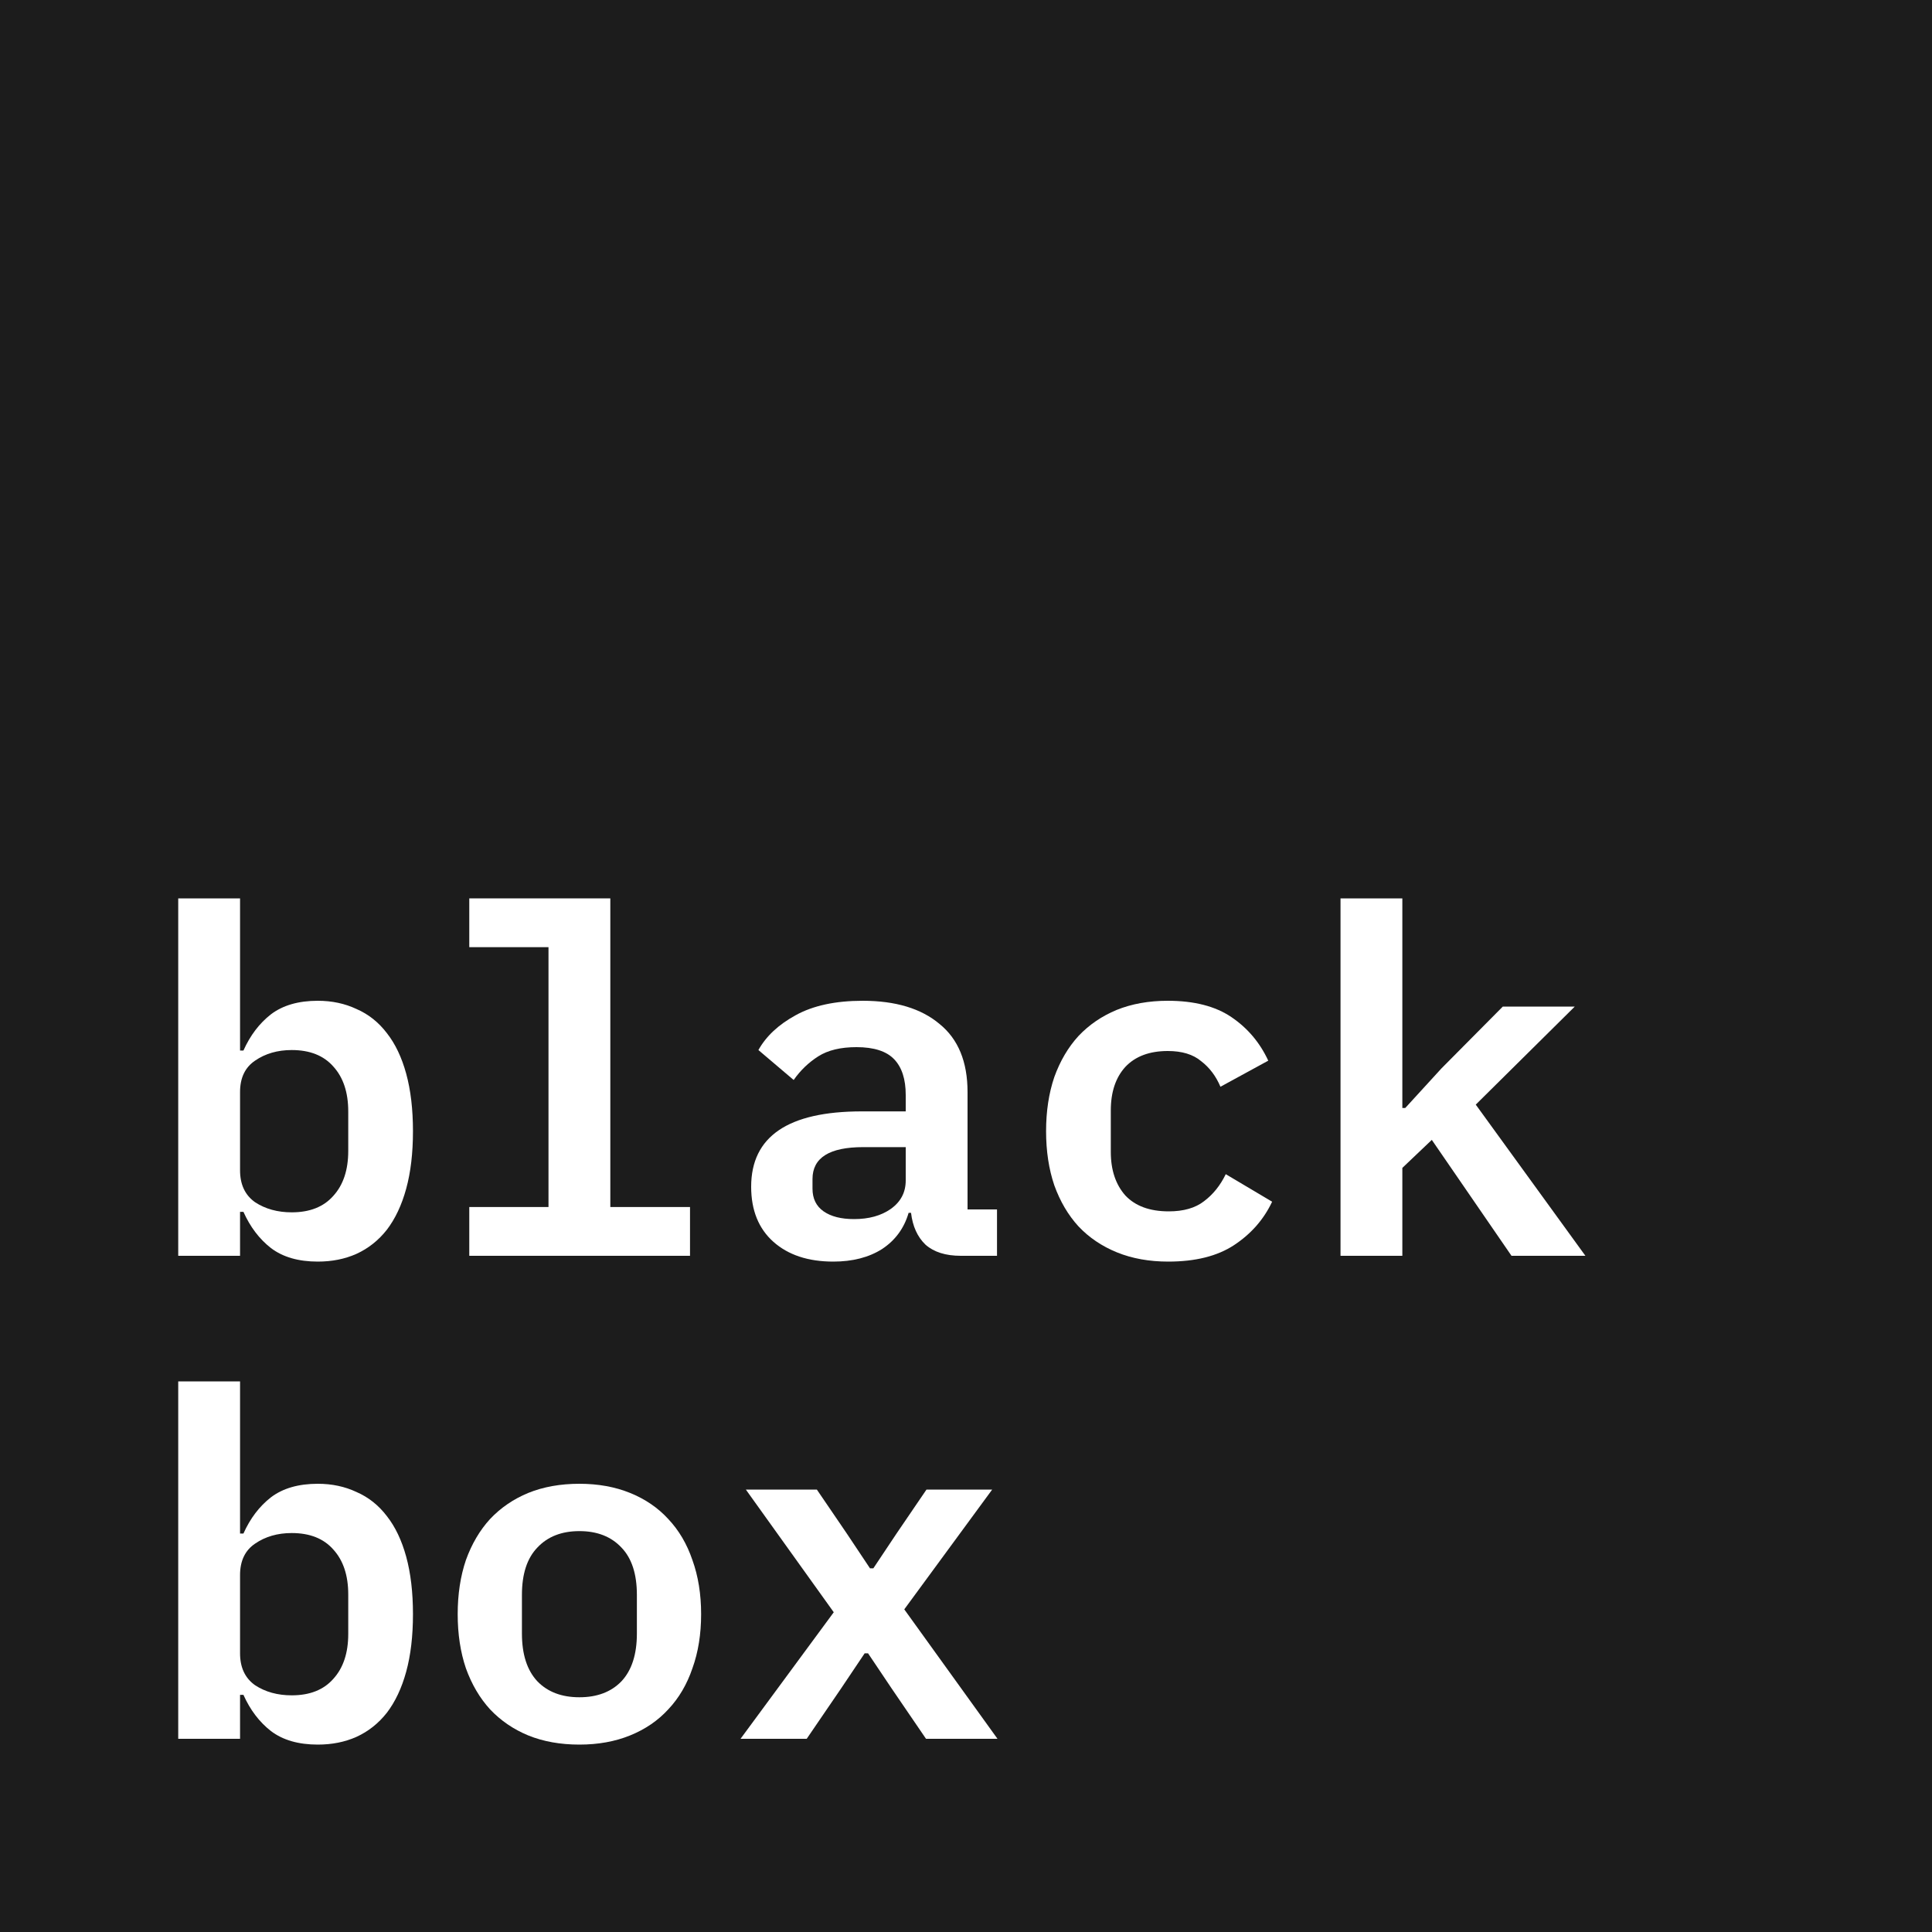
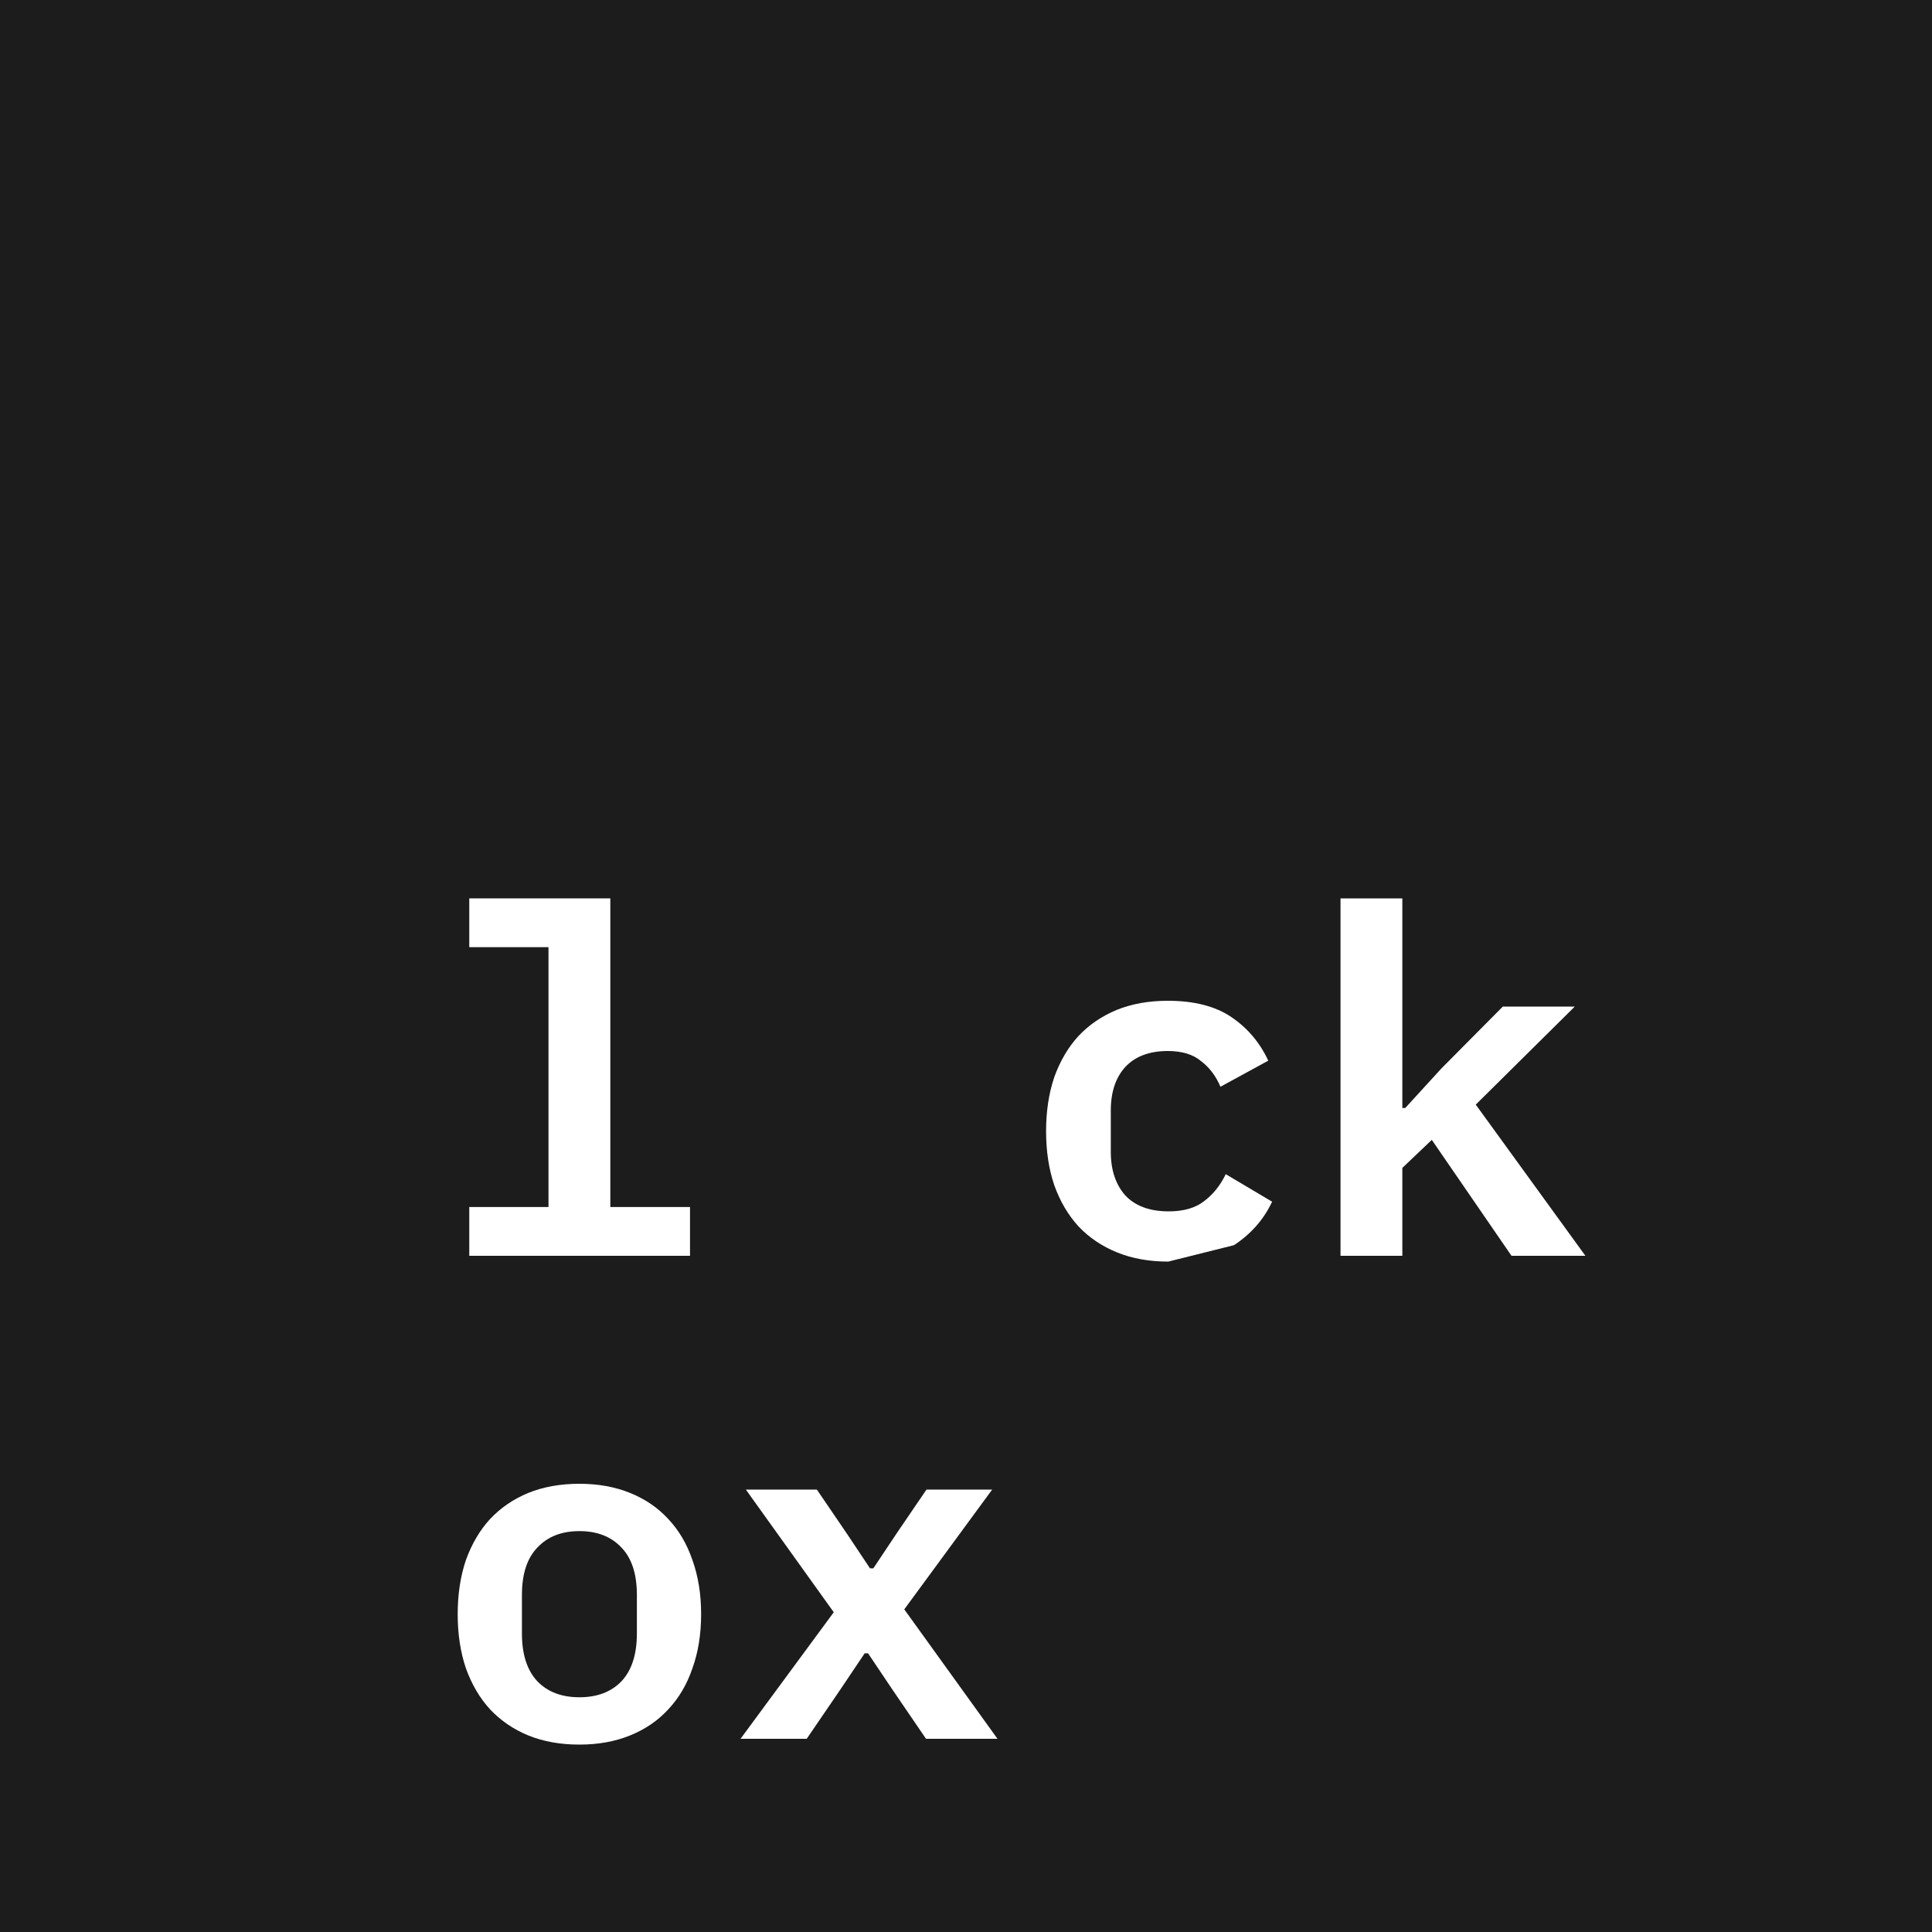
<svg xmlns="http://www.w3.org/2000/svg" width="40" height="40" viewBox="0 0 40 40" fill="none">
  <g id="logo">
    <rect id="Rectangle 14449" width="40" height="40" fill="#1C1C1C" />
    <g id="black box">
      <path id="Vector" d="M15.332 36L17.262 33.38L15.442 30.84H16.912L17.532 31.75L18.012 32.47H18.082L18.562 31.75L19.182 30.84H20.542L18.722 33.32L20.652 36H19.172L18.462 34.96L17.972 34.23H17.902L17.412 34.96L16.702 36H15.332Z" fill="white" />
      <path id="Vector_2" d="M11.996 36.12C11.603 36.12 11.249 36.057 10.936 35.93C10.629 35.803 10.366 35.623 10.146 35.39C9.933 35.157 9.766 34.873 9.646 34.54C9.533 34.207 9.476 33.833 9.476 33.42C9.476 33.007 9.533 32.633 9.646 32.3C9.766 31.967 9.933 31.683 10.146 31.45C10.366 31.217 10.629 31.037 10.936 30.91C11.249 30.783 11.603 30.72 11.996 30.72C12.383 30.72 12.733 30.783 13.046 30.91C13.359 31.037 13.623 31.217 13.836 31.45C14.056 31.683 14.223 31.967 14.336 32.3C14.456 32.633 14.516 33.007 14.516 33.42C14.516 33.833 14.456 34.207 14.336 34.54C14.223 34.873 14.056 35.157 13.836 35.39C13.623 35.623 13.359 35.803 13.046 35.93C12.733 36.057 12.383 36.12 11.996 36.12ZM11.996 35.14C12.363 35.14 12.653 35.03 12.866 34.81C13.079 34.583 13.186 34.253 13.186 33.82V33.02C13.186 32.587 13.079 32.26 12.866 32.04C12.653 31.813 12.363 31.7 11.996 31.7C11.629 31.7 11.339 31.813 11.126 32.04C10.913 32.26 10.806 32.587 10.806 33.02V33.82C10.806 34.253 10.913 34.583 11.126 34.81C11.339 35.03 11.629 35.14 11.996 35.14Z" fill="white" />
-       <path id="Vector_3" d="M3.69 28.6H4.97V31.75H5.04C5.18 31.437 5.37 31.187 5.61 31C5.857 30.813 6.18 30.72 6.58 30.72C6.873 30.72 7.14 30.777 7.38 30.89C7.627 30.997 7.837 31.163 8.01 31.39C8.183 31.61 8.317 31.89 8.41 32.23C8.503 32.57 8.55 32.967 8.55 33.42C8.55 33.873 8.503 34.27 8.41 34.61C8.317 34.95 8.183 35.233 8.01 35.46C7.837 35.68 7.627 35.847 7.38 35.96C7.14 36.067 6.873 36.12 6.58 36.12C6.18 36.12 5.857 36.027 5.61 35.84C5.37 35.653 5.18 35.403 5.04 35.09H4.97V36H3.69V28.6ZM6.04 35.1C6.413 35.1 6.7 34.987 6.9 34.76C7.107 34.533 7.21 34.223 7.21 33.83V33.01C7.21 32.617 7.107 32.307 6.9 32.08C6.7 31.853 6.413 31.74 6.04 31.74C5.747 31.74 5.493 31.813 5.28 31.96C5.073 32.1 4.97 32.317 4.97 32.61V34.23C4.97 34.523 5.073 34.743 5.28 34.89C5.493 35.03 5.747 35.1 6.04 35.1Z" fill="white" />
      <path id="Vector_4" d="M27.754 18.6H29.034V22.94H29.094L29.844 22.12L31.114 20.84H32.604L30.554 22.87L32.824 26H31.294L29.644 23.6L29.034 24.18V26H27.754V18.6Z" fill="white" />
-       <path id="Vector_5" d="M24.188 26.12C23.795 26.12 23.442 26.057 23.128 25.93C22.815 25.803 22.548 25.623 22.328 25.39C22.115 25.157 21.948 24.873 21.828 24.54C21.715 24.207 21.658 23.833 21.658 23.42C21.658 23.007 21.715 22.633 21.828 22.3C21.948 21.967 22.115 21.683 22.328 21.45C22.548 21.217 22.812 21.037 23.118 20.91C23.432 20.783 23.785 20.72 24.178 20.72C24.725 20.72 25.165 20.833 25.498 21.06C25.832 21.287 26.085 21.587 26.258 21.96L25.268 22.5C25.175 22.28 25.042 22.103 24.868 21.97C24.702 21.83 24.472 21.76 24.178 21.76C23.798 21.76 23.505 21.87 23.298 22.09C23.098 22.31 22.998 22.61 22.998 22.99V23.85C22.998 24.223 23.098 24.523 23.298 24.75C23.505 24.97 23.805 25.08 24.198 25.08C24.505 25.08 24.748 25.01 24.928 24.87C25.115 24.73 25.265 24.543 25.378 24.31L26.338 24.88C26.165 25.247 25.902 25.547 25.548 25.78C25.202 26.007 24.748 26.12 24.188 26.12Z" fill="white" />
-       <path id="Vector_6" d="M19.892 26C19.579 26 19.335 25.923 19.162 25.77C18.995 25.61 18.895 25.39 18.862 25.11H18.812C18.719 25.43 18.535 25.68 18.262 25.86C17.989 26.033 17.652 26.12 17.252 26.12C16.732 26.12 16.319 25.983 16.012 25.71C15.706 25.437 15.552 25.057 15.552 24.57C15.552 23.53 16.316 23.01 17.842 23.01H18.752V22.67C18.752 22.343 18.672 22.097 18.512 21.93C18.352 21.763 18.092 21.68 17.732 21.68C17.405 21.68 17.142 21.743 16.942 21.87C16.742 21.997 16.572 22.16 16.432 22.36L15.702 21.74C15.862 21.453 16.119 21.213 16.472 21.02C16.832 20.82 17.296 20.72 17.862 20.72C18.542 20.72 19.072 20.88 19.452 21.2C19.839 21.513 20.032 21.983 20.032 22.61V25.04H20.642V26H19.892ZM17.682 25.24C17.989 25.24 18.242 25.17 18.442 25.03C18.649 24.883 18.752 24.687 18.752 24.44V23.75H17.872C17.172 23.75 16.822 23.97 16.822 24.41V24.61C16.822 24.817 16.899 24.973 17.052 25.08C17.206 25.187 17.416 25.24 17.682 25.24Z" fill="white" />
+       <path id="Vector_5" d="M24.188 26.12C23.795 26.12 23.442 26.057 23.128 25.93C22.815 25.803 22.548 25.623 22.328 25.39C22.115 25.157 21.948 24.873 21.828 24.54C21.715 24.207 21.658 23.833 21.658 23.42C21.658 23.007 21.715 22.633 21.828 22.3C21.948 21.967 22.115 21.683 22.328 21.45C22.548 21.217 22.812 21.037 23.118 20.91C23.432 20.783 23.785 20.72 24.178 20.72C24.725 20.72 25.165 20.833 25.498 21.06C25.832 21.287 26.085 21.587 26.258 21.96L25.268 22.5C25.175 22.28 25.042 22.103 24.868 21.97C24.702 21.83 24.472 21.76 24.178 21.76C23.798 21.76 23.505 21.87 23.298 22.09C23.098 22.31 22.998 22.61 22.998 22.99V23.85C22.998 24.223 23.098 24.523 23.298 24.75C23.505 24.97 23.805 25.08 24.198 25.08C24.505 25.08 24.748 25.01 24.928 24.87C25.115 24.73 25.265 24.543 25.378 24.31L26.338 24.88C26.165 25.247 25.902 25.547 25.548 25.78Z" fill="white" />
      <path id="Vector_7" d="M9.716 24.99H11.356V19.61H9.716V18.6H12.636V24.99H14.286V26H9.716V24.99Z" fill="white" />
-       <path id="Vector_8" d="M3.69 18.6H4.97V21.75H5.04C5.18 21.437 5.37 21.187 5.61 21C5.857 20.813 6.18 20.72 6.58 20.72C6.873 20.72 7.14 20.777 7.38 20.89C7.627 20.997 7.837 21.163 8.01 21.39C8.183 21.61 8.317 21.89 8.41 22.23C8.503 22.57 8.55 22.967 8.55 23.42C8.55 23.873 8.503 24.27 8.41 24.61C8.317 24.95 8.183 25.233 8.01 25.46C7.837 25.68 7.627 25.847 7.38 25.96C7.14 26.067 6.873 26.12 6.58 26.12C6.18 26.12 5.857 26.027 5.61 25.84C5.37 25.653 5.18 25.403 5.04 25.09H4.97V26H3.69V18.6ZM6.04 25.1C6.413 25.1 6.7 24.987 6.9 24.76C7.107 24.533 7.21 24.223 7.21 23.83V23.01C7.21 22.617 7.107 22.307 6.9 22.08C6.7 21.853 6.413 21.74 6.04 21.74C5.747 21.74 5.493 21.813 5.28 21.96C5.073 22.1 4.97 22.317 4.97 22.61V24.23C4.97 24.523 5.073 24.743 5.28 24.89C5.493 25.03 5.747 25.1 6.04 25.1Z" fill="white" />
    </g>
  </g>
</svg>